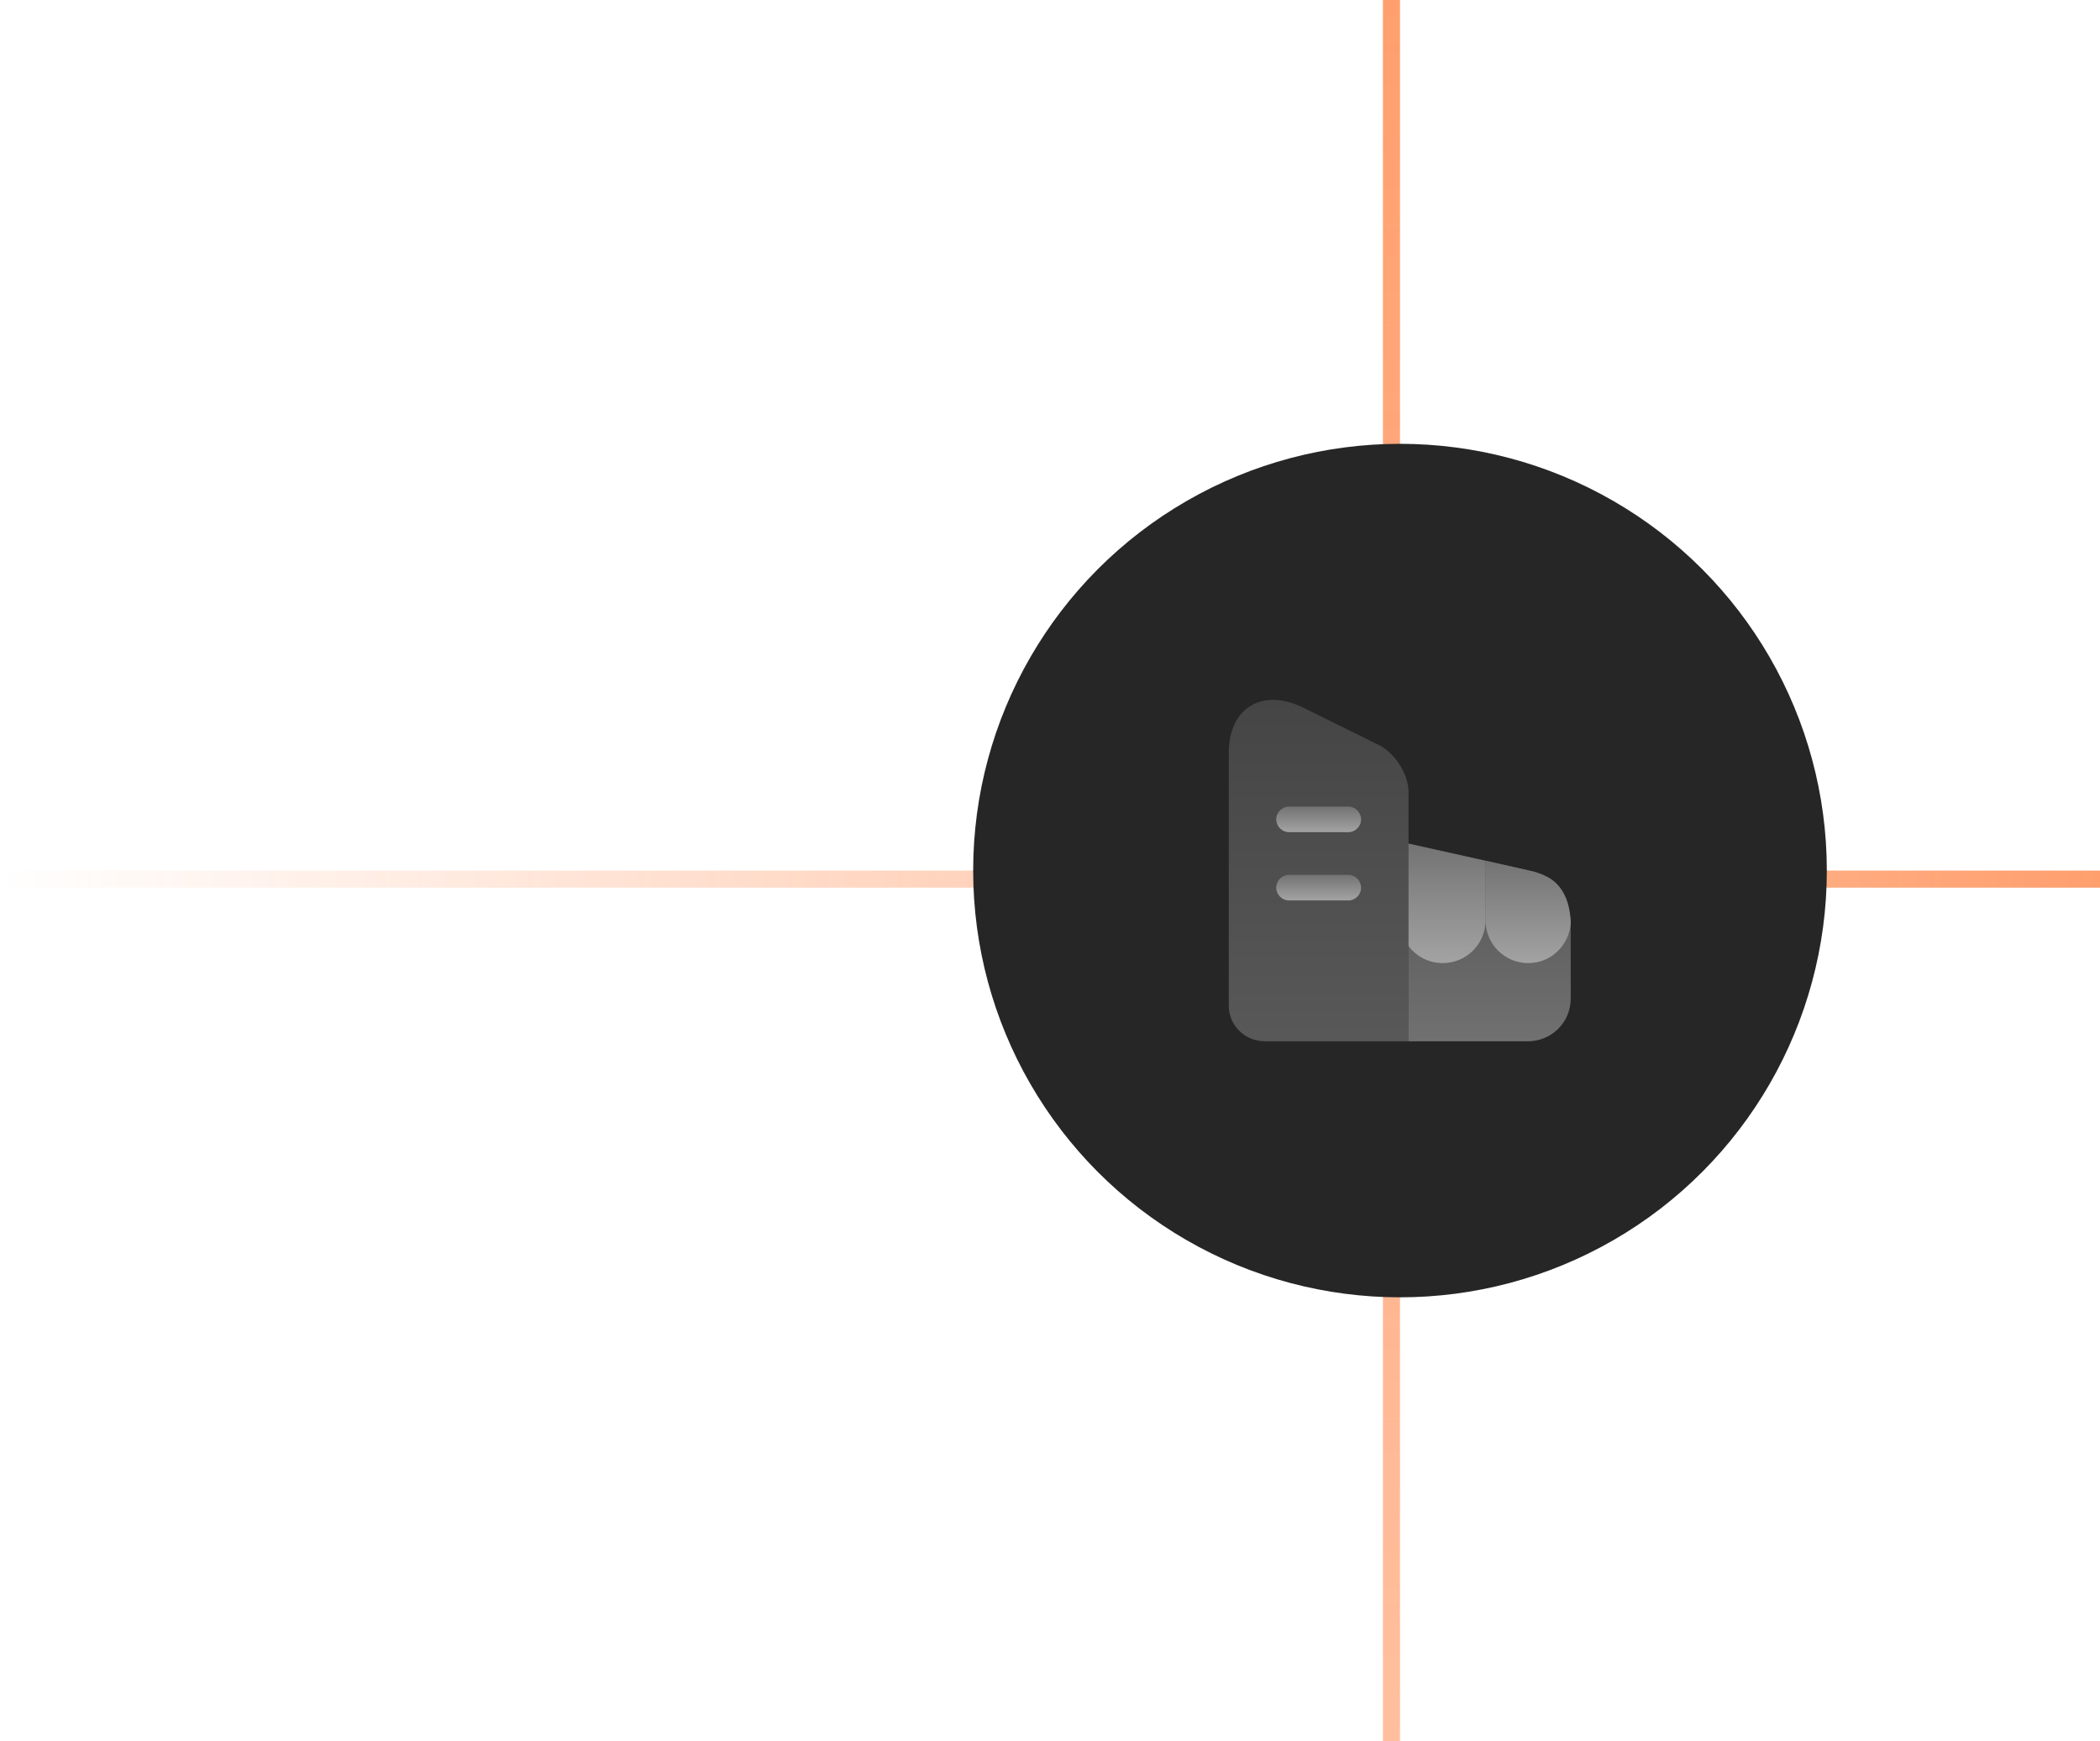
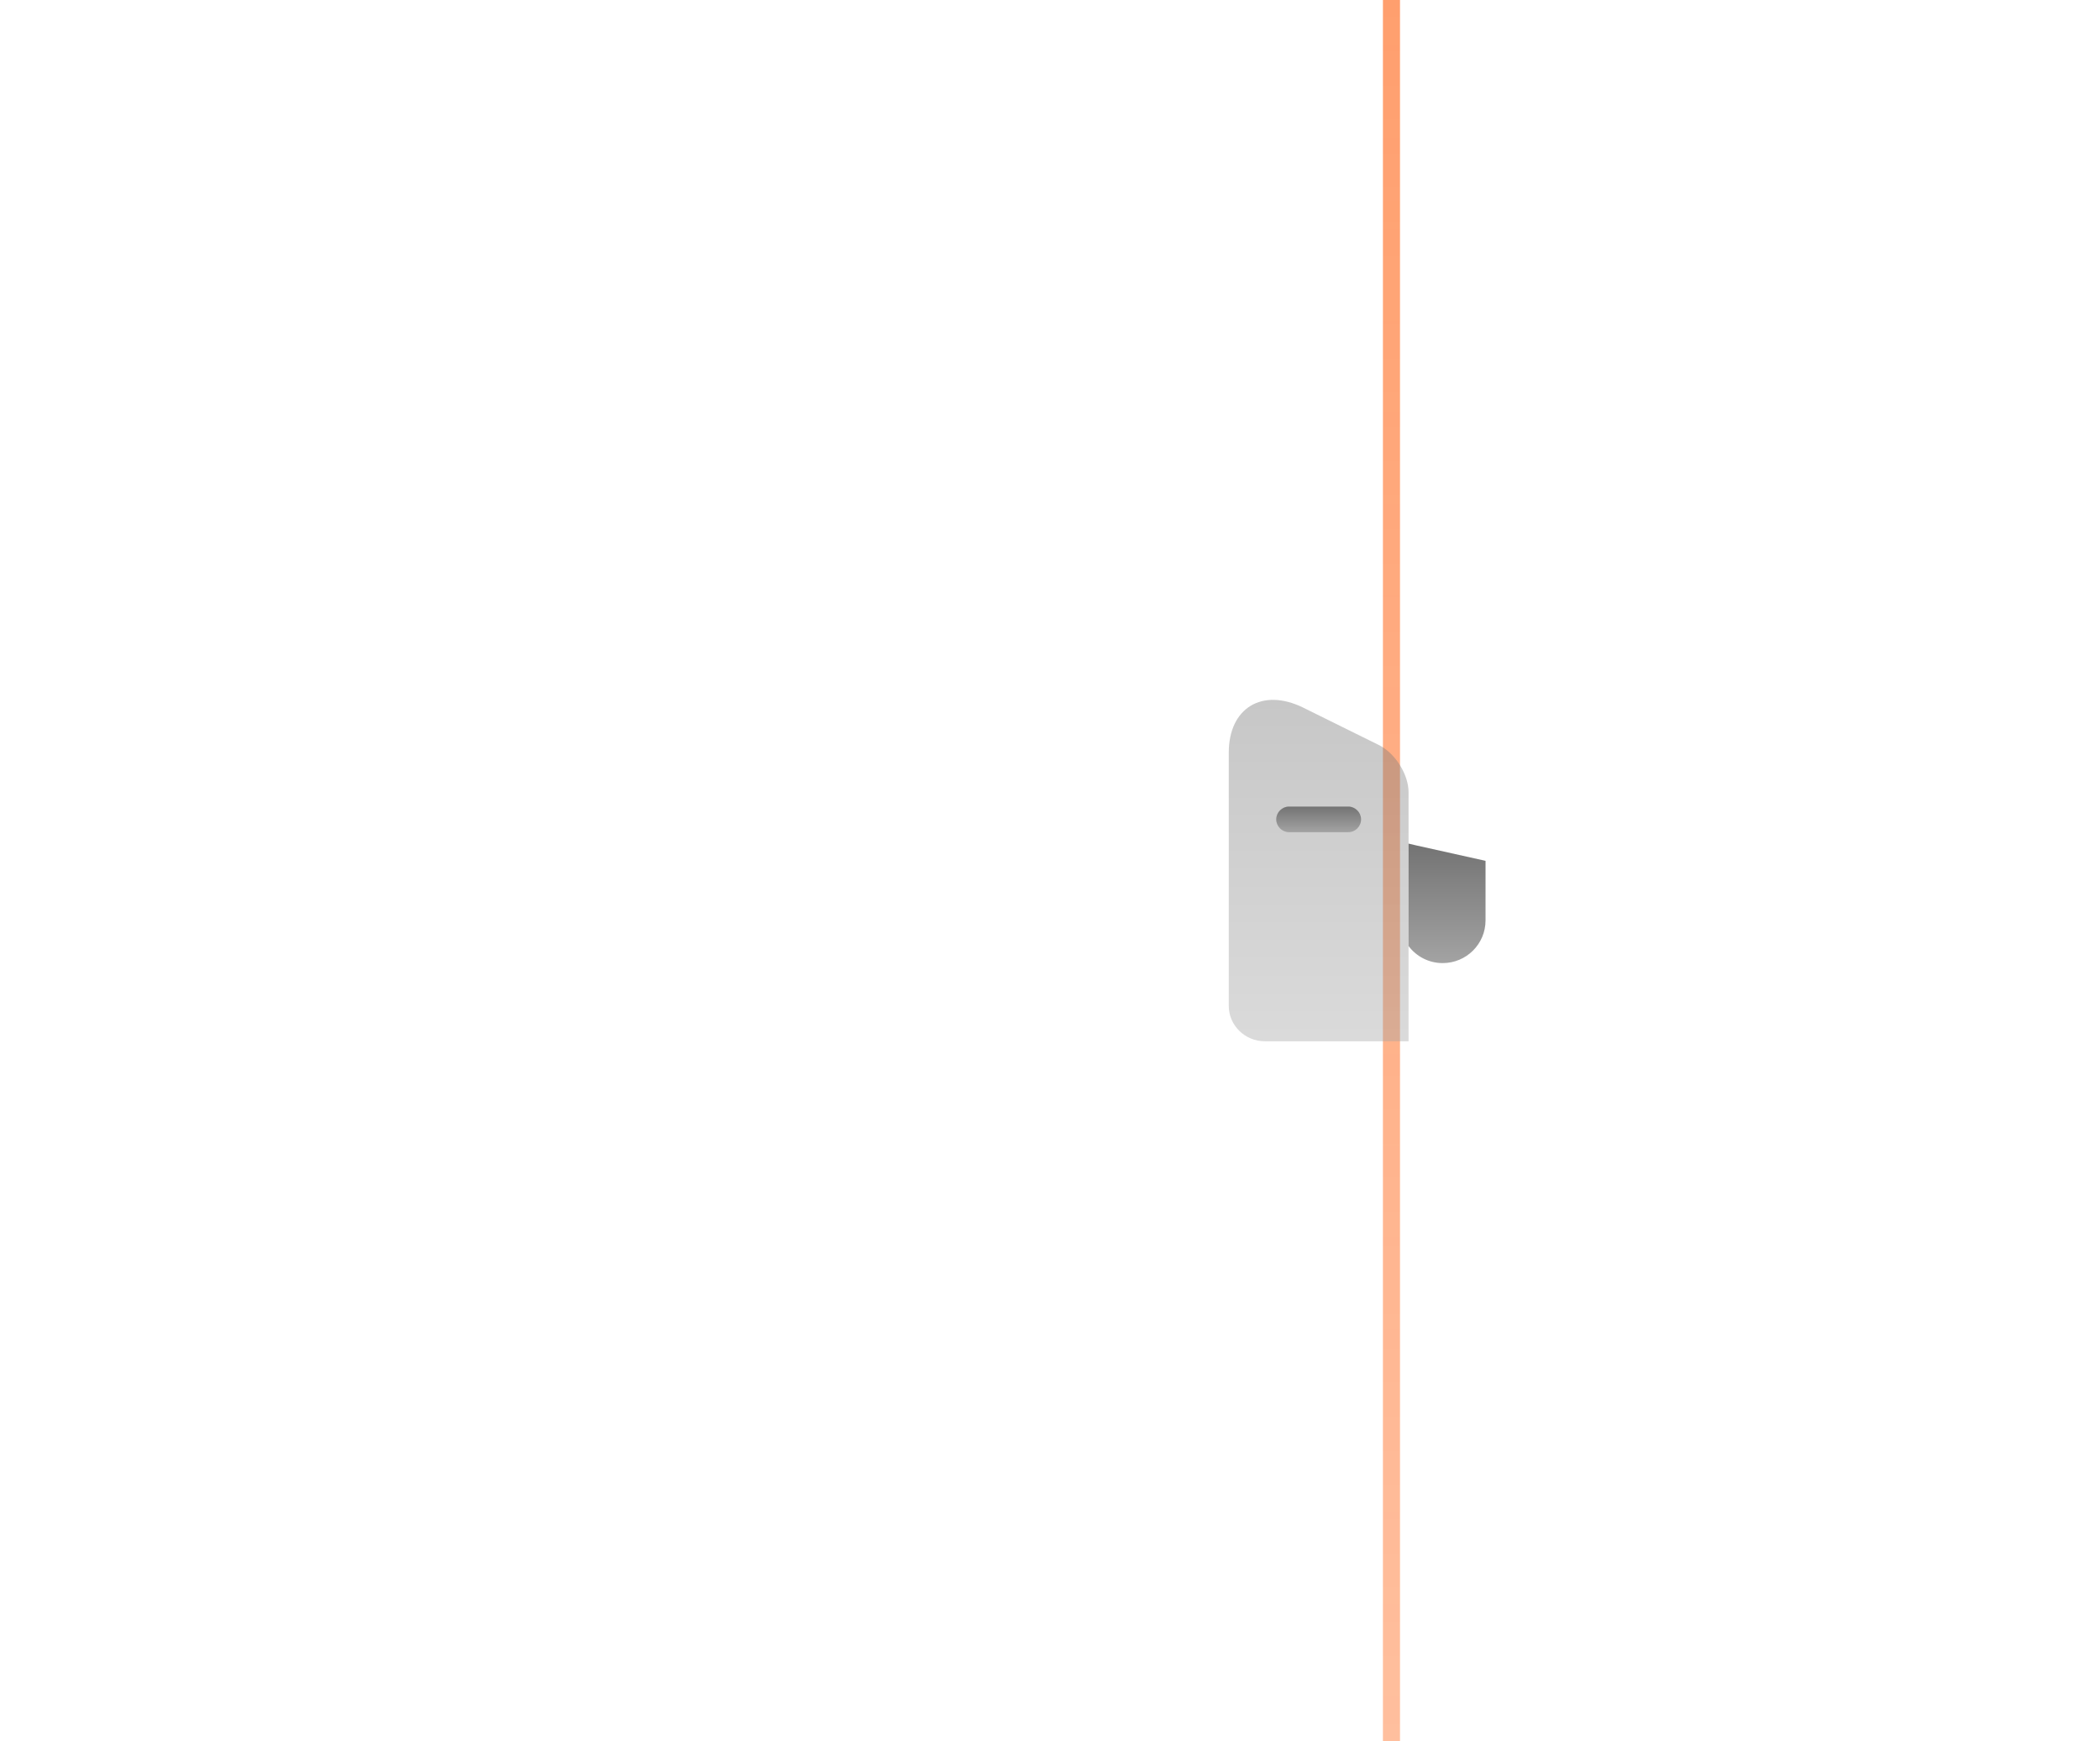
<svg xmlns="http://www.w3.org/2000/svg" width="123" height="102" viewBox="0 0 123 102" fill="none">
  <line x1="81.5" y1="102" x2="81.5" y2="2.18557e-08" stroke="url(#paint0_linear_730_220)" />
-   <line x1="123" y1="51.5" x2="-4.37115e-08" y2="51.5" stroke="url(#paint1_linear_730_220)" />
  <g filter="url(#filter0_i_730_220)">
-     <circle cx="82" cy="51" r="25" fill="#262626" />
-   </g>
+     </g>
  <path opacity="0.4" d="M82.501 46.41V61H74.081C72.921 61 71.971 60.07 71.971 58.93V44.09C71.971 41.47 73.931 40.28 76.321 41.45L80.751 43.64C81.711 44.11 82.501 45.36 82.501 46.41Z" fill="url(#paint2_linear_730_220)" />
  <path d="M78.97 48.75H75.5C75.09 48.75 74.75 48.41 74.75 48C74.75 47.59 75.09 47.25 75.5 47.25H78.97C79.38 47.25 79.72 47.59 79.72 48C79.72 48.41 79.39 48.75 78.97 48.75Z" fill="url(#paint3_linear_730_220)" />
-   <path d="M78.97 52.75H75.5C75.09 52.75 74.75 52.41 74.75 52C74.75 51.59 75.09 51.25 75.5 51.25H78.97C79.38 51.25 79.72 51.59 79.72 52C79.72 52.41 79.39 52.75 78.97 52.75Z" fill="url(#paint4_linear_730_220)" />
-   <path opacity="0.6" d="M92 54.05V58.5C92 59.88 90.88 61 89.5 61H82.5V49.42L82.97 49.52L87.01 50.42L87.49 50.53L89.53 50.99C90.02 51.09 90.47 51.26 90.86 51.51C90.86 51.52 90.87 51.52 90.87 51.52C90.97 51.59 91.07 51.67 91.16 51.76C91.62 52.22 91.92 52.89 91.99 53.87C91.99 53.93 92 53.99 92 54.05Z" fill="url(#paint5_linear_730_220)" />
  <path d="M82.5 49.42V55.42C82.96 56.03 83.68 56.42 84.5 56.42C85.89 56.42 87.01 55.3 87.01 53.92V50.43L82.97 49.53L82.5 49.42Z" fill="url(#paint6_linear_730_220)" />
-   <path d="M91.99 53.87C91.92 52.89 91.62 52.22 91.16 51.76C91.07 51.67 90.97 51.59 90.87 51.52C90.87 51.52 90.86 51.52 90.86 51.51C90.47 51.26 90.02 51.09 89.53 50.99L87.49 50.53L87.01 50.42V53.92C87.01 55.29 88.12 56.42 89.51 56.42C90.85 56.42 91.92 55.37 92 54.06V54.05C92 53.99 91.99 53.93 91.99 53.87Z" fill="url(#paint7_linear_730_220)" />
  <defs>
    <filter id="filter0_i_730_220" x="57" y="26" width="50" height="50" filterUnits="userSpaceOnUse" color-interpolation-filters="sRGB">
      <feFlood flood-opacity="0" result="BackgroundImageFix" />
      <feBlend mode="normal" in="SourceGraphic" in2="BackgroundImageFix" result="shape" />
      <feColorMatrix in="SourceAlpha" type="matrix" values="0 0 0 0 0 0 0 0 0 0 0 0 0 0 0 0 0 0 127 0" result="hardAlpha" />
      <feMorphology radius="2" operator="erode" in="SourceAlpha" result="effect1_innerShadow_730_220" />
      <feOffset />
      <feGaussianBlur stdDeviation="6.5" />
      <feComposite in2="hardAlpha" operator="arithmetic" k2="-1" k3="1" />
      <feColorMatrix type="matrix" values="0 0 0 0 1 0 0 0 0 1 0 0 0 0 1 0 0 0 0.08 0" />
      <feBlend mode="normal" in2="shape" result="effect1_innerShadow_730_220" />
    </filter>
    <linearGradient id="paint0_linear_730_220" x1="82.5" y1="102" x2="82.5" y2="-2.18557e-08" gradientUnits="userSpaceOnUse">
      <stop stop-color="#FF5F0D" stop-opacity="0.4" />
      <stop offset="1" stop-color="#FF5F0D" stop-opacity="0.6" />
    </linearGradient>
    <linearGradient id="paint1_linear_730_220" x1="123" y1="50.5" x2="4.37115e-08" y2="50.5" gradientUnits="userSpaceOnUse">
      <stop stop-color="#FF5F0D" stop-opacity="0.6" />
      <stop offset="1" stop-color="#FF5F0D" stop-opacity="0" />
    </linearGradient>
    <linearGradient id="paint2_linear_730_220" x1="77.236" y1="61" x2="77.236" y2="41" gradientUnits="userSpaceOnUse">
      <stop stop-color="#A3A3A3" />
      <stop offset="1" stop-color="#737373" />
    </linearGradient>
    <linearGradient id="paint3_linear_730_220" x1="77.235" y1="48.75" x2="77.235" y2="47.25" gradientUnits="userSpaceOnUse">
      <stop stop-color="#A3A3A3" />
      <stop offset="1" stop-color="#737373" />
    </linearGradient>
    <linearGradient id="paint4_linear_730_220" x1="77.235" y1="52.75" x2="77.235" y2="51.25" gradientUnits="userSpaceOnUse">
      <stop stop-color="#A3A3A3" />
      <stop offset="1" stop-color="#737373" />
    </linearGradient>
    <linearGradient id="paint5_linear_730_220" x1="87.25" y1="61" x2="87.25" y2="49.42" gradientUnits="userSpaceOnUse">
      <stop stop-color="#A3A3A3" />
      <stop offset="1" stop-color="#737373" />
    </linearGradient>
    <linearGradient id="paint6_linear_730_220" x1="84.755" y1="56.42" x2="84.755" y2="49.42" gradientUnits="userSpaceOnUse">
      <stop stop-color="#A3A3A3" />
      <stop offset="1" stop-color="#737373" />
    </linearGradient>
    <linearGradient id="paint7_linear_730_220" x1="89.505" y1="56.42" x2="89.505" y2="50.42" gradientUnits="userSpaceOnUse">
      <stop stop-color="#A3A3A3" />
      <stop offset="1" stop-color="#737373" />
    </linearGradient>
  </defs>
</svg>